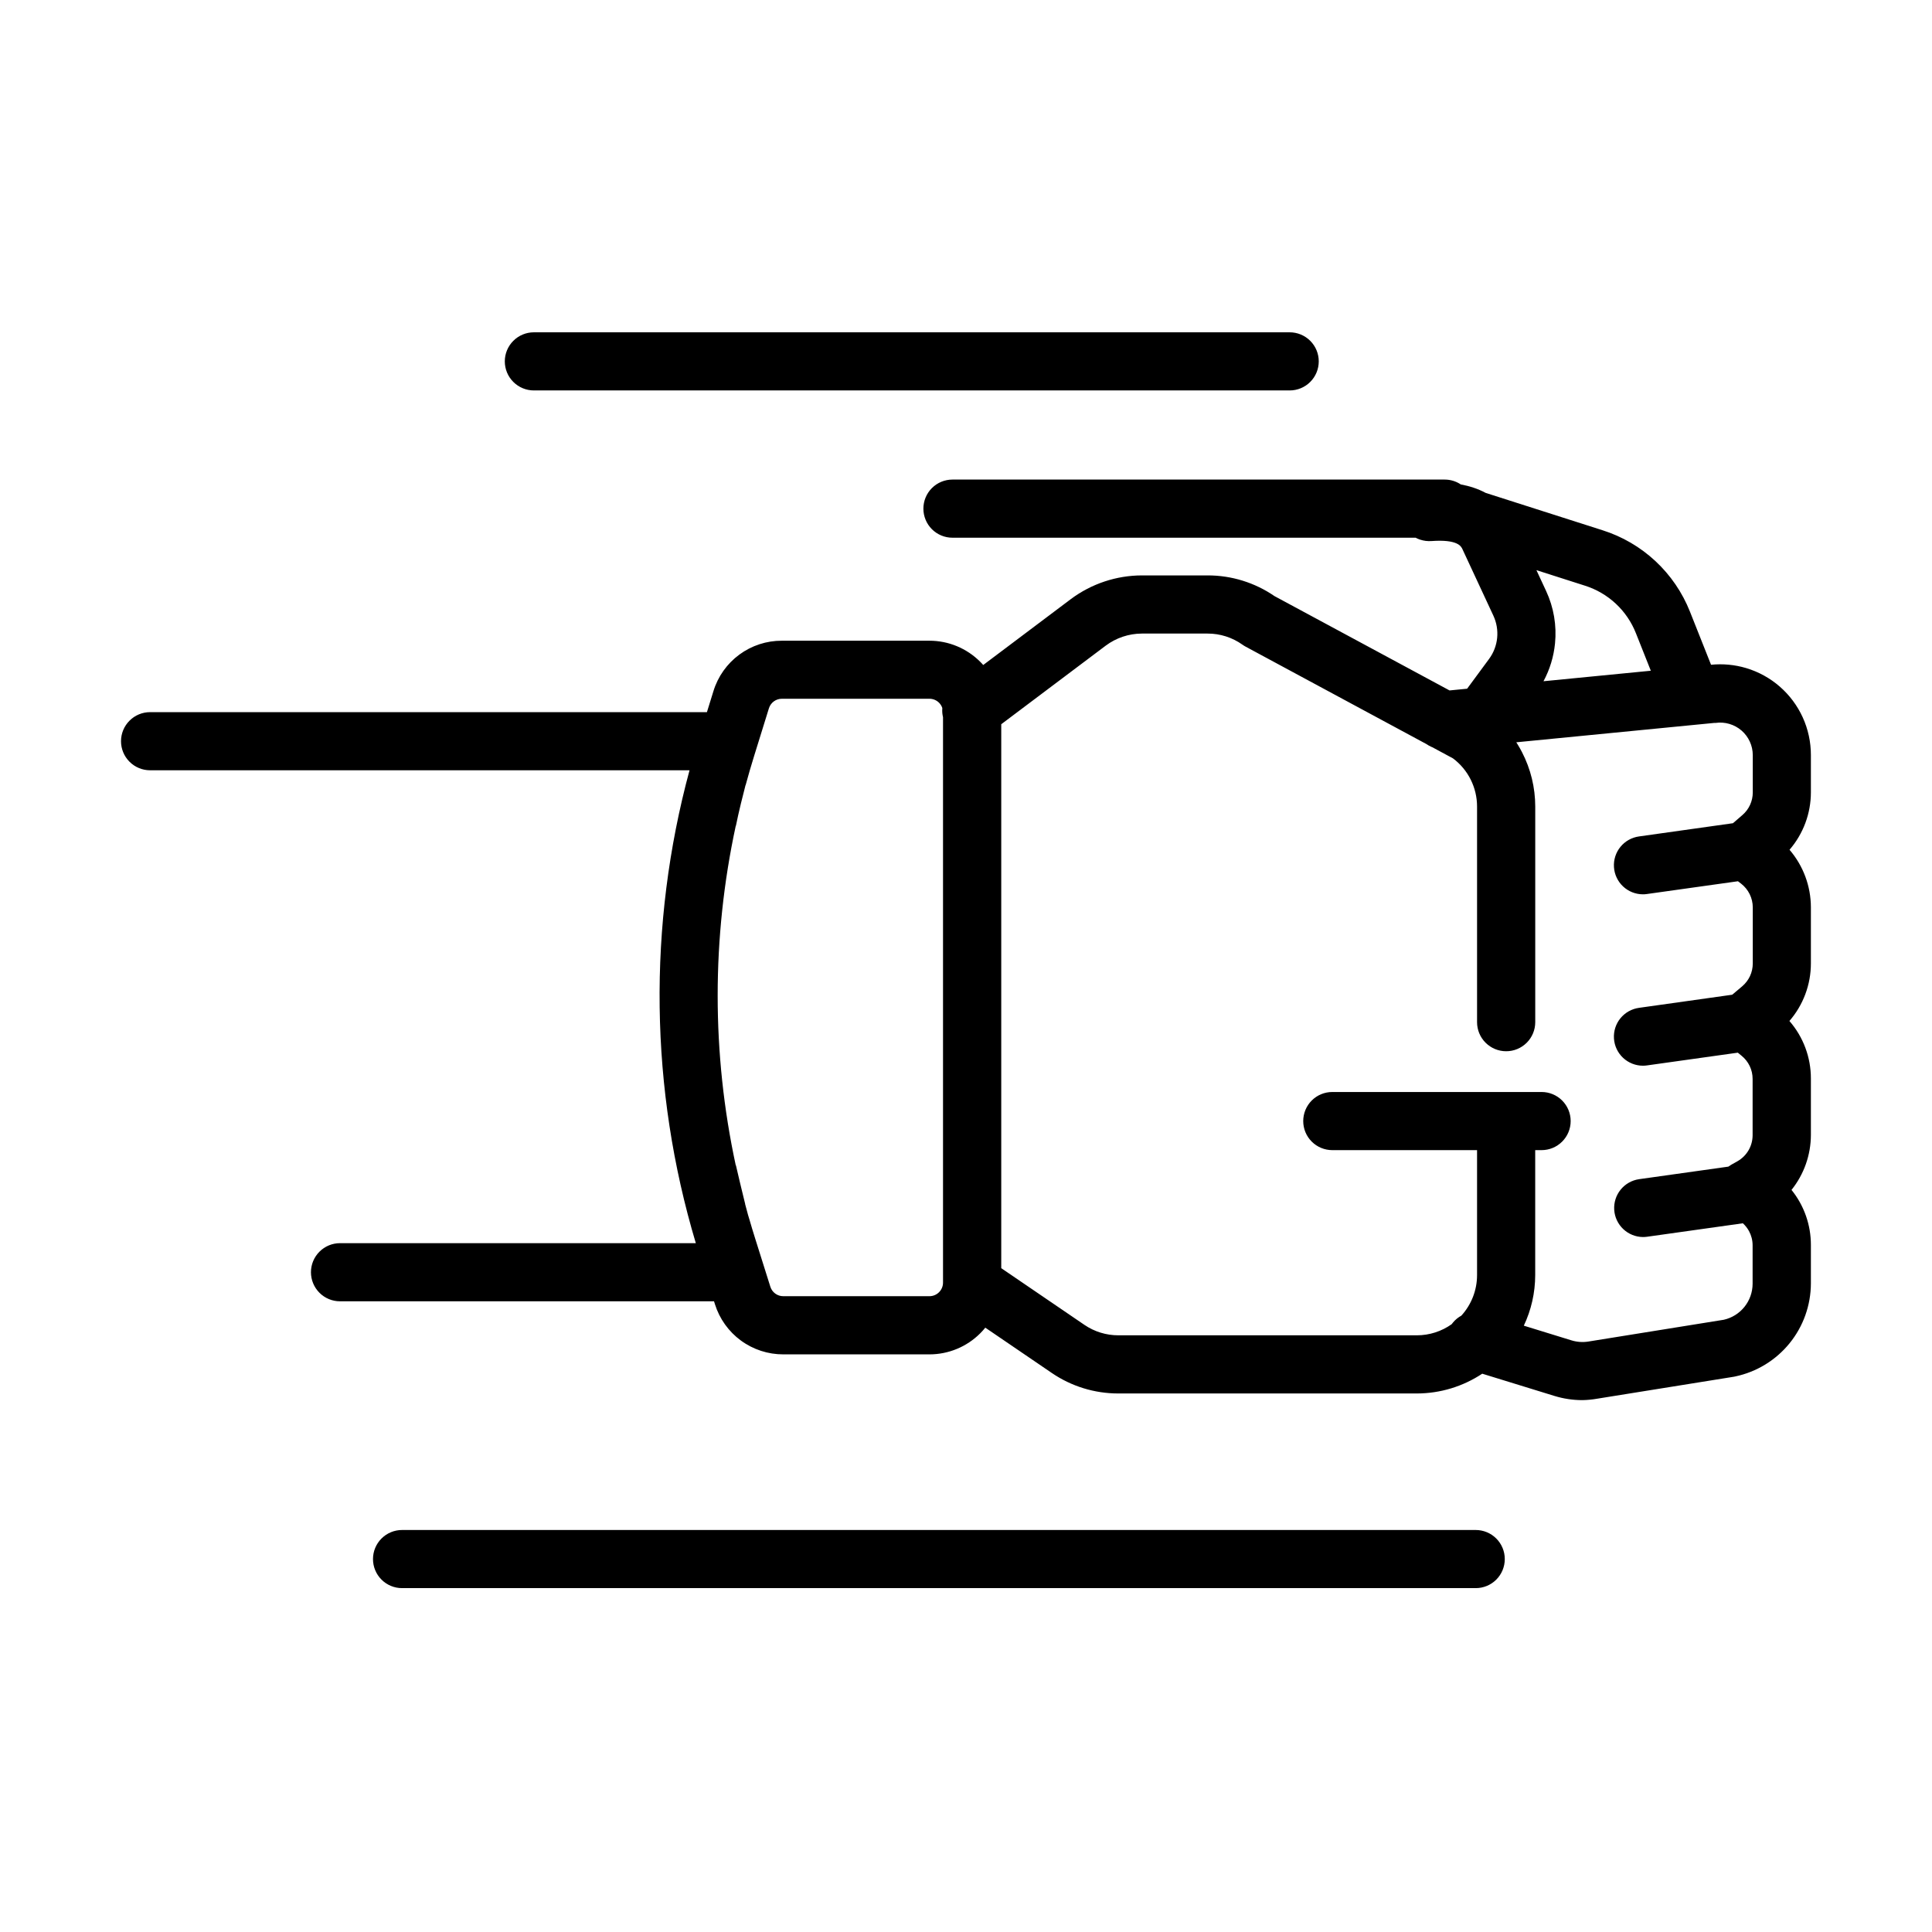
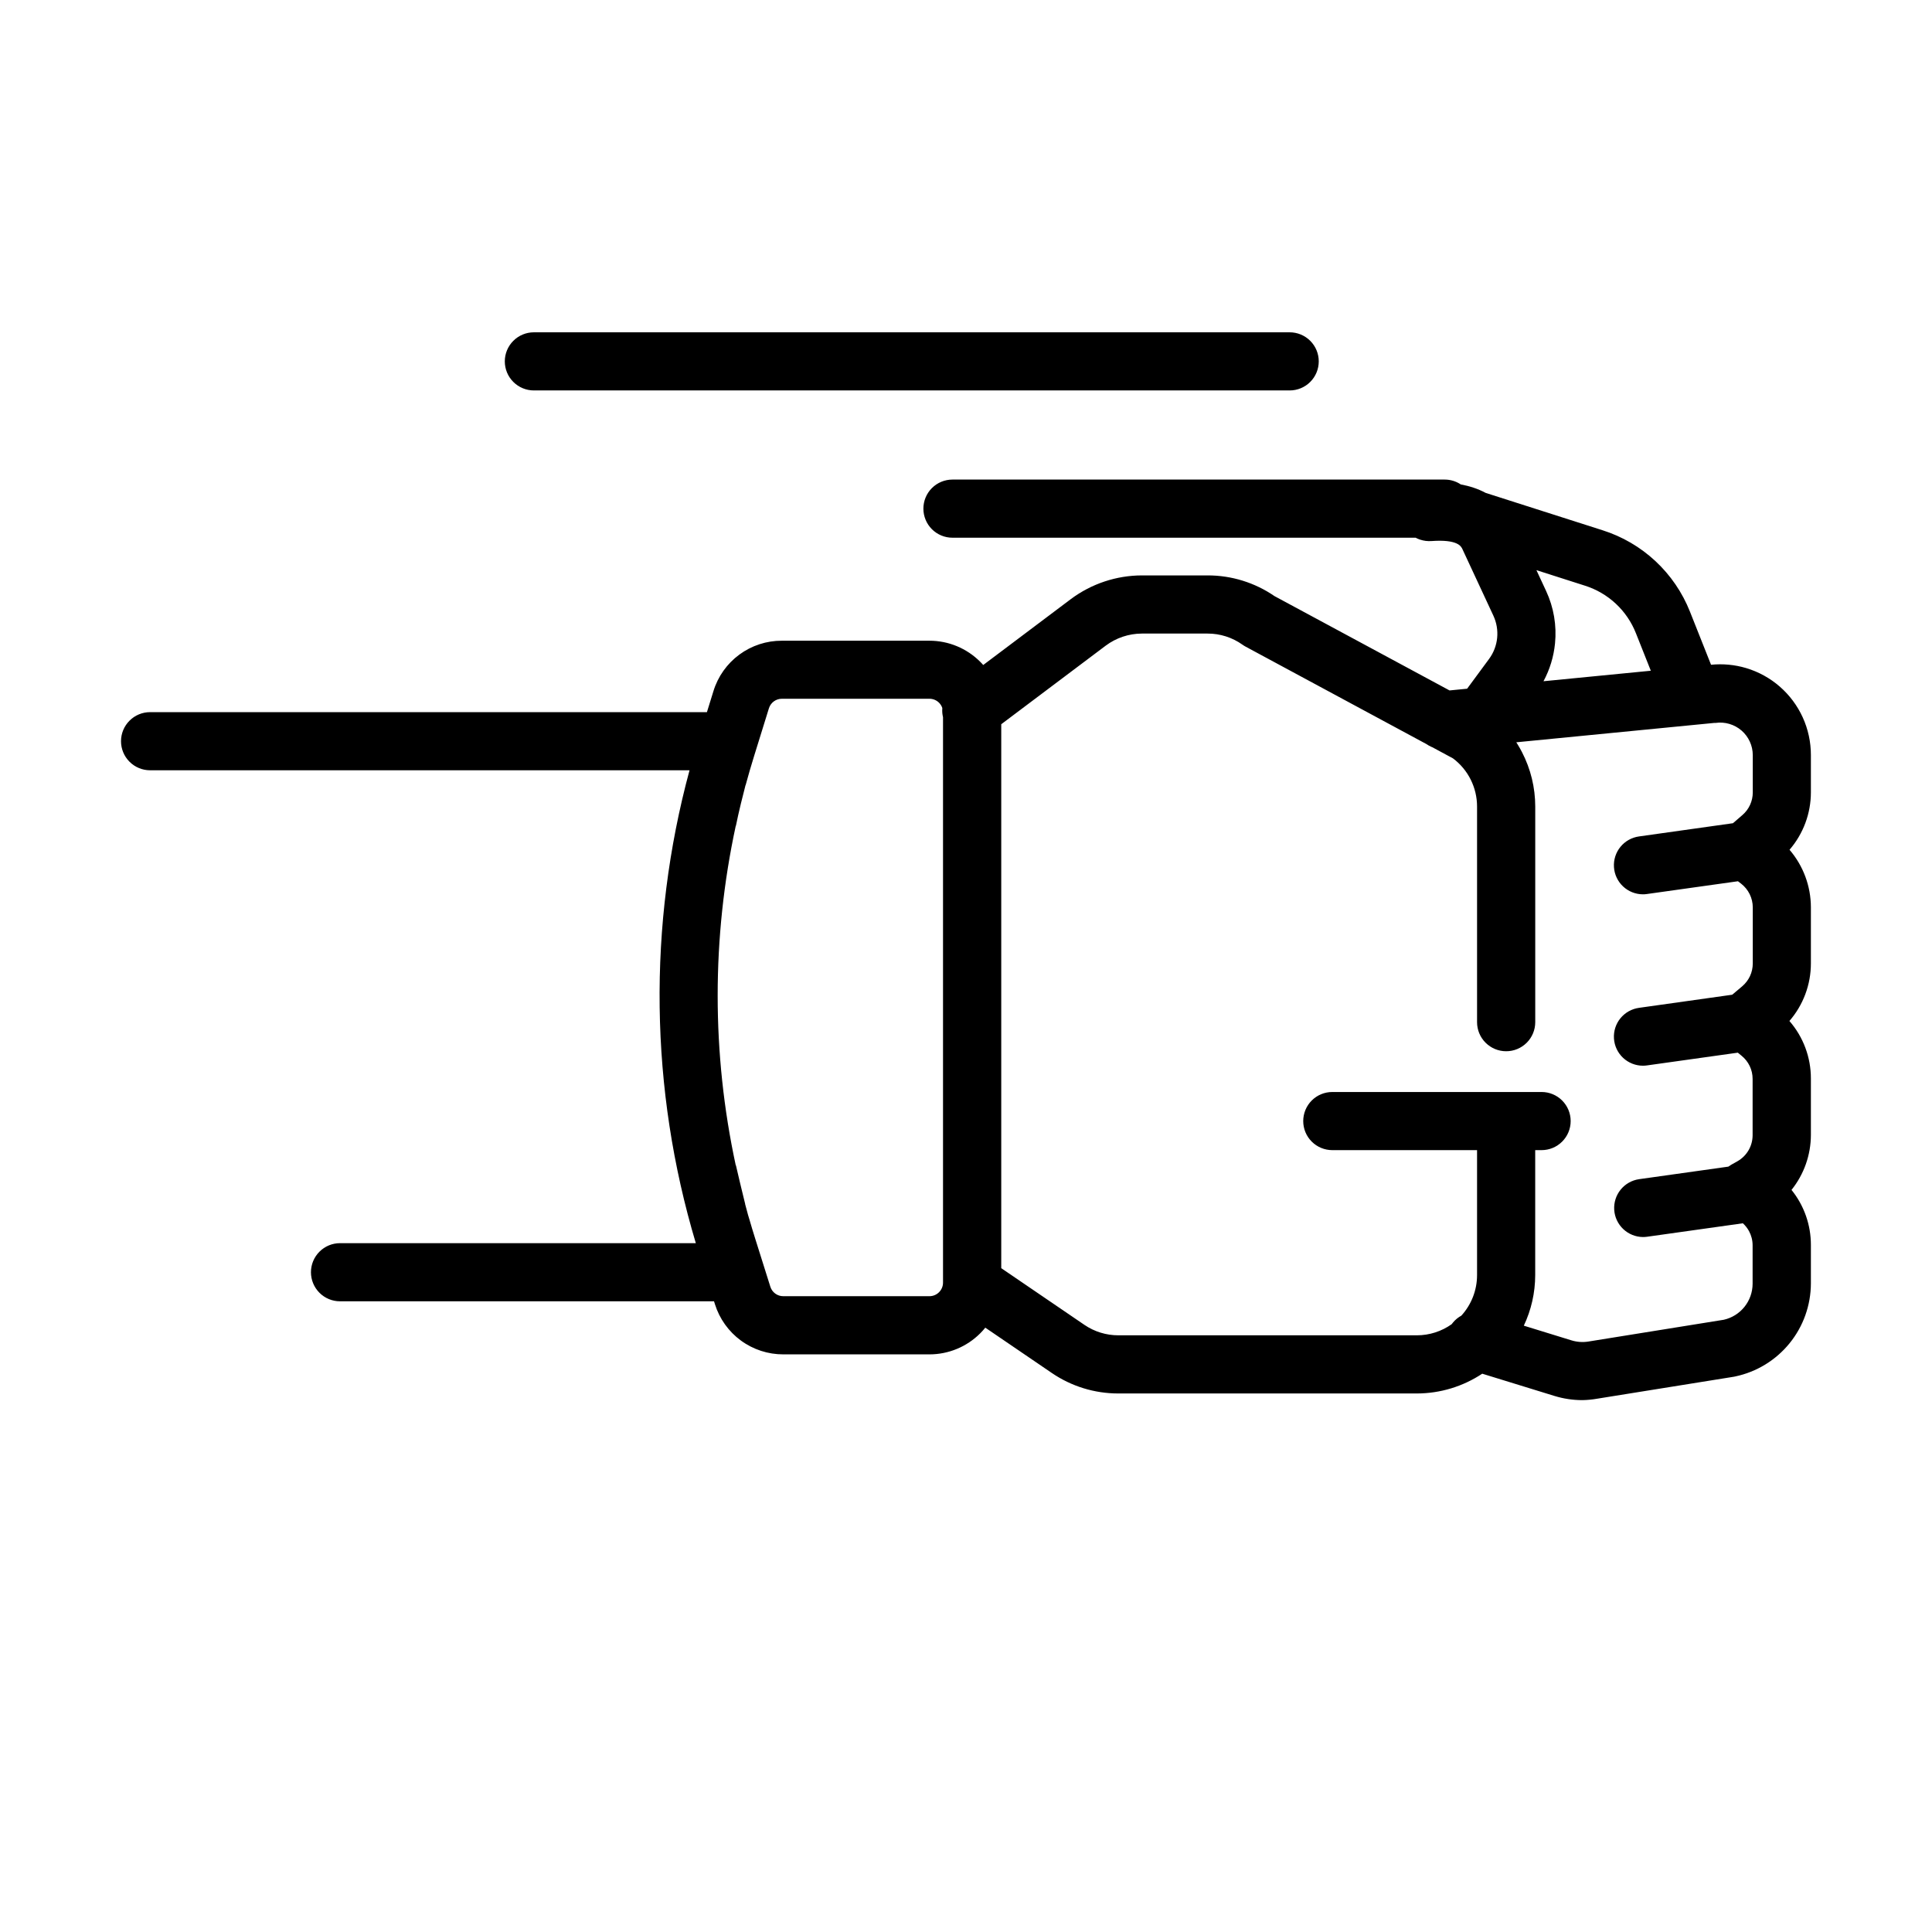
<svg xmlns="http://www.w3.org/2000/svg" fill="#000000" width="800px" height="800px" version="1.1" viewBox="144 144 512 512">
  <g>
    <path d="m285.48 247.47h200.3c2.043 0 4.004-0.809 5.449-2.258 1.445-1.441 2.254-3.402 2.254-5.445s-0.809-4.004-2.254-5.445c-1.445-1.445-3.406-2.258-5.449-2.258h-200.3c-2.043 0-4 0.812-5.445 2.258-1.445 1.441-2.258 3.402-2.258 5.445s0.812 4.004 2.258 5.445c1.445 1.449 3.402 2.258 5.445 2.258z" />
    <path d="m519.18 286.5h-122.77c-2.043 0-4.004-0.812-5.449-2.258-1.441-1.445-2.254-3.402-2.254-5.449 0-2.043 0.812-4 2.254-5.445 1.445-1.445 3.406-2.258 5.449-2.258h130.45c1.527 0 3.004 0.453 4.258 1.285 2.277 0.422 4.531 1.133 6.609 2.25l30.98 9.902c5.215 1.652 10 4.445 14.004 8.176s7.129 8.305 9.148 13.395l5.586 14.07c3.121-0.316 6.281-0.02 9.297 0.875 3.289 0.984 6.332 2.656 8.922 4.914 2.59 2.258 4.664 5.043 6.086 8.168 1.422 3.125 2.156 6.523 2.156 9.957v9.891c0 5.59-2.012 10.992-5.66 15.223 3.637 4.238 5.644 9.633 5.66 15.215v14.895c0.004 5.606-2.019 11.027-5.691 15.262 3.684 4.231 5.703 9.656 5.691 15.266v14.934c-0.012 5.297-1.82 10.434-5.137 14.566 3.332 4.129 5.144 9.281 5.137 14.586v10.199c-0.016 5.781-2.012 11.387-5.66 15.871-3.648 4.488-8.723 7.586-14.379 8.781l-0.352 0.074-36.176 5.812c-1.312 0.234-2.644 0.363-3.977 0.391-2.508 0-5.004-0.371-7.406-1.109l-19.145-5.898c-5.102 3.387-11.125 5.234-17.34 5.242h-79.094c-6.301 0.008-12.457-1.891-17.656-5.445l-17.605-11.996c-0.422 0.527-0.875 1.031-1.359 1.512-3.562 3.559-8.387 5.559-13.422 5.566h-38.734c-4.047 0.012-7.992-1.273-11.254-3.664-3.262-2.394-5.672-5.769-6.879-9.629l-0.242-0.77h-99.117c-2.043 0-4-0.812-5.445-2.258-1.445-1.445-2.258-3.406-2.258-5.449 0-2.043 0.812-4 2.258-5.445 1.445-1.445 3.402-2.258 5.445-2.258h94.293c-12.219-40.832-12.781-84.238-1.668-125.32h-142.96c-2.043 0-4-0.812-5.445-2.258-1.445-1.441-2.258-3.402-2.258-5.445 0-2.043 0.812-4.004 2.258-5.445 1.445-1.449 3.402-2.258 5.445-2.258h147.57l1.73-5.578c1.188-3.879 3.598-7.273 6.867-9.676 3.266-2.406 7.223-3.695 11.281-3.676h39.105c5.039 0.004 9.867 2.008 13.43 5.57 0.16 0.16 0.32 0.324 0.477 0.492 0.113 0.121 0.227 0.246 0.336 0.371l23.199-17.449c5.445-4.07 12.059-6.281 18.859-6.293h17.398c6.332-0.012 12.52 1.906 17.738 5.492l46.383 24.992 4.656-0.457 5.836-7.914c1.191-1.629 1.926-3.547 2.125-5.559 0.199-2.008-0.145-4.031-0.992-5.863l-8.219-17.668c-0.34-0.719-1.223-2.629-8.219-2.125-1.012 0.07-2.027-0.059-2.988-0.379l-0.117-0.039-0.117-0.043c-0.117-0.043-0.23-0.09-0.344-0.137l-0.203-0.09c-0.074-0.035-0.148-0.07-0.219-0.105zm33.859 38.035 28.445-2.785-3.941-9.922c-1.172-2.977-2.992-5.656-5.332-7.84-2.34-2.184-5.137-3.816-8.188-4.781l-12.855-4.113 2.574 5.539c2.016 4.336 2.828 9.133 2.352 13.891-0.348 3.519-1.391 6.918-3.055 10.012zm-15.344 95.797c1.445 1.445 3.402 2.258 5.445 2.258 1.012 0 2.016-0.195 2.949-0.582 0.938-0.387 1.785-0.953 2.504-1.668 0.715-0.715 1.285-1.562 1.672-2.496 0.391-0.934 0.59-1.938 0.59-2.945v-57.176c-0.004-5.008-1.207-9.941-3.508-14.391-0.332-0.645-0.688-1.281-1.066-1.898-0.145-0.242-0.297-0.48-0.449-0.719l52.418-5.129h0.371c1.227-0.18 2.477-0.094 3.664 0.254 1.191 0.348 2.293 0.945 3.231 1.754 0.938 0.812 1.688 1.812 2.203 2.941 0.516 1.125 0.781 2.348 0.785 3.59v9.891c-0.004 1.133-0.246 2.25-0.719 3.281-0.469 1.031-1.156 1.945-2.016 2.688l-2.519 2.176-24.895 3.504c-1.934 0.266-3.691 1.254-4.926 2.766-1.23 1.512-1.844 3.434-1.711 5.379 0.129 1.949 0.992 3.773 2.414 5.106 1.422 1.336 3.297 2.078 5.25 2.086 0.168 0 0.336-0.008 0.504-0.016l0.086-0.008c0.176-0.016 0.348-0.035 0.52-0.059l24.086-3.379 0.844 0.645c0.953 0.742 1.73 1.691 2.262 2.777 0.535 1.086 0.816 2.277 0.82 3.488v14.895c-0.004 1.145-0.25 2.277-0.73 3.316-0.484 1.039-1.184 1.961-2.055 2.703l-2.66 2.246-24.703 3.477c-1.934 0.266-3.691 1.254-4.926 2.766-1.23 1.512-1.844 3.434-1.711 5.379 0.129 1.949 0.992 3.769 2.414 5.106 1.422 1.332 3.297 2.078 5.25 2.086 0.371 0 0.742-0.027 1.109-0.082l24.051-3.375 0.98 0.805c0.922 0.742 1.664 1.68 2.172 2.746 0.512 1.066 0.77 2.234 0.766 3.418v14.938c-0.004 1.398-0.379 2.777-1.09 3.984-0.707 1.207-1.727 2.207-2.945 2.894l-1.594 0.895c-0.281 0.16-0.547 0.332-0.805 0.523l-23.672 3.328c-1.918 0.281-3.66 1.277-4.879 2.785-1.215 1.508-1.82 3.418-1.691 5.352 0.129 1.938 0.984 3.75 2.394 5.082 1.406 1.332 3.262 2.086 5.203 2.109 0.371 0 0.742-0.023 1.109-0.074l25.387-3.57c0.648 0.59 1.191 1.281 1.617 2.051 0.633 1.164 0.965 2.465 0.965 3.789v10.199c-0.008 2.215-0.766 4.363-2.148 6.094-1.383 1.73-3.312 2.938-5.473 3.43l-35.953 5.785c-1.465 0.227-2.965 0.121-4.383-0.309l-12.676-3.906c1.965-4.148 3.012-8.715 3.019-13.391v-33.129h1.695c2.043 0 4-0.812 5.445-2.258 1.445-1.441 2.258-3.402 2.258-5.445s-0.812-4.004-2.258-5.449c-1.445-1.445-3.402-2.254-5.445-2.254h-55.469c-2.043 0-4.004 0.809-5.449 2.254-1.445 1.445-2.254 3.406-2.254 5.449s0.809 4.004 2.254 5.445c1.445 1.445 3.406 2.258 5.449 2.258h38.363v33.129c-0.004 3.977-1.492 7.805-4.16 10.73-0.84 0.461-1.586 1.07-2.199 1.805-0.082 0.094-0.16 0.191-0.234 0.293l-0.051 0.066-0.078 0.105c-2.68 1.906-5.906 2.949-9.238 2.949h-79.094c-3.207 0.004-6.336-0.957-8.988-2.762l-22.051-15.031v-144.15l27.68-20.82c2.769-2.074 6.137-3.199 9.594-3.207h17.402c3.312-0.008 6.543 1.02 9.242 2.941 0.133 0.09 0.266 0.18 0.398 0.266l0.168 0.102c0.078 0.047 0.156 0.09 0.238 0.137l47.977 25.852c0.391 0.273 0.805 0.508 1.238 0.703 0.102 0.047 0.203 0.09 0.309 0.129l5.469 2.949c1.98 1.484 3.59 3.41 4.695 5.625 1.105 2.215 1.684 4.656 1.684 7.133v57.152c0 2.043 0.812 4 2.258 5.445zm-144-87.977c0 0.207 0.012 0.414 0.031 0.621 0.035 0.367 0.098 0.734 0.184 1.094v149.84c0 0.953-0.379 1.867-1.055 2.539-0.672 0.676-1.586 1.055-2.539 1.055h-38.738c-0.766 0.004-1.512-0.238-2.129-0.691-0.617-0.453-1.074-1.094-1.301-1.824l-4.027-12.789c-0.551-1.75-1.082-3.508-1.59-5.269-0.148-0.414-0.406-1.348-0.723-2.566-0.117-0.426-0.23-0.852-0.344-1.277h0.02c-0.805-3.203-1.828-7.559-2.457-10.27h-0.047c-6.383-29.637-6.387-60.305 0-89.949h0.039c0.723-3.606 1.91-8.359 2.555-10.809l0.031-0.012c0.699-2.574 1.445-5.137 2.238-7.691l3.926-12.652c0.227-0.734 0.684-1.375 1.305-1.832 0.617-0.453 1.367-0.699 2.137-0.695h39.105c0.953 0 1.867 0.379 2.539 1.051 0.395 0.395 0.688 0.875 0.863 1.391-0.02 0.246-0.027 0.492-0.023 0.734z" fill-rule="evenodd" />
-     <path d="m250.55 564.87h284.53c2.043 0 4.004-0.809 5.449-2.254 1.445-1.445 2.254-3.406 2.254-5.449 0-2.043-0.809-4-2.254-5.445s-3.406-2.258-5.449-2.258h-284.53c-2.043 0-4.004 0.812-5.449 2.258-1.445 1.445-2.254 3.402-2.254 5.445 0 2.043 0.809 4.004 2.254 5.449 1.445 1.445 3.406 2.254 5.449 2.254z" />
  </g>
</svg>